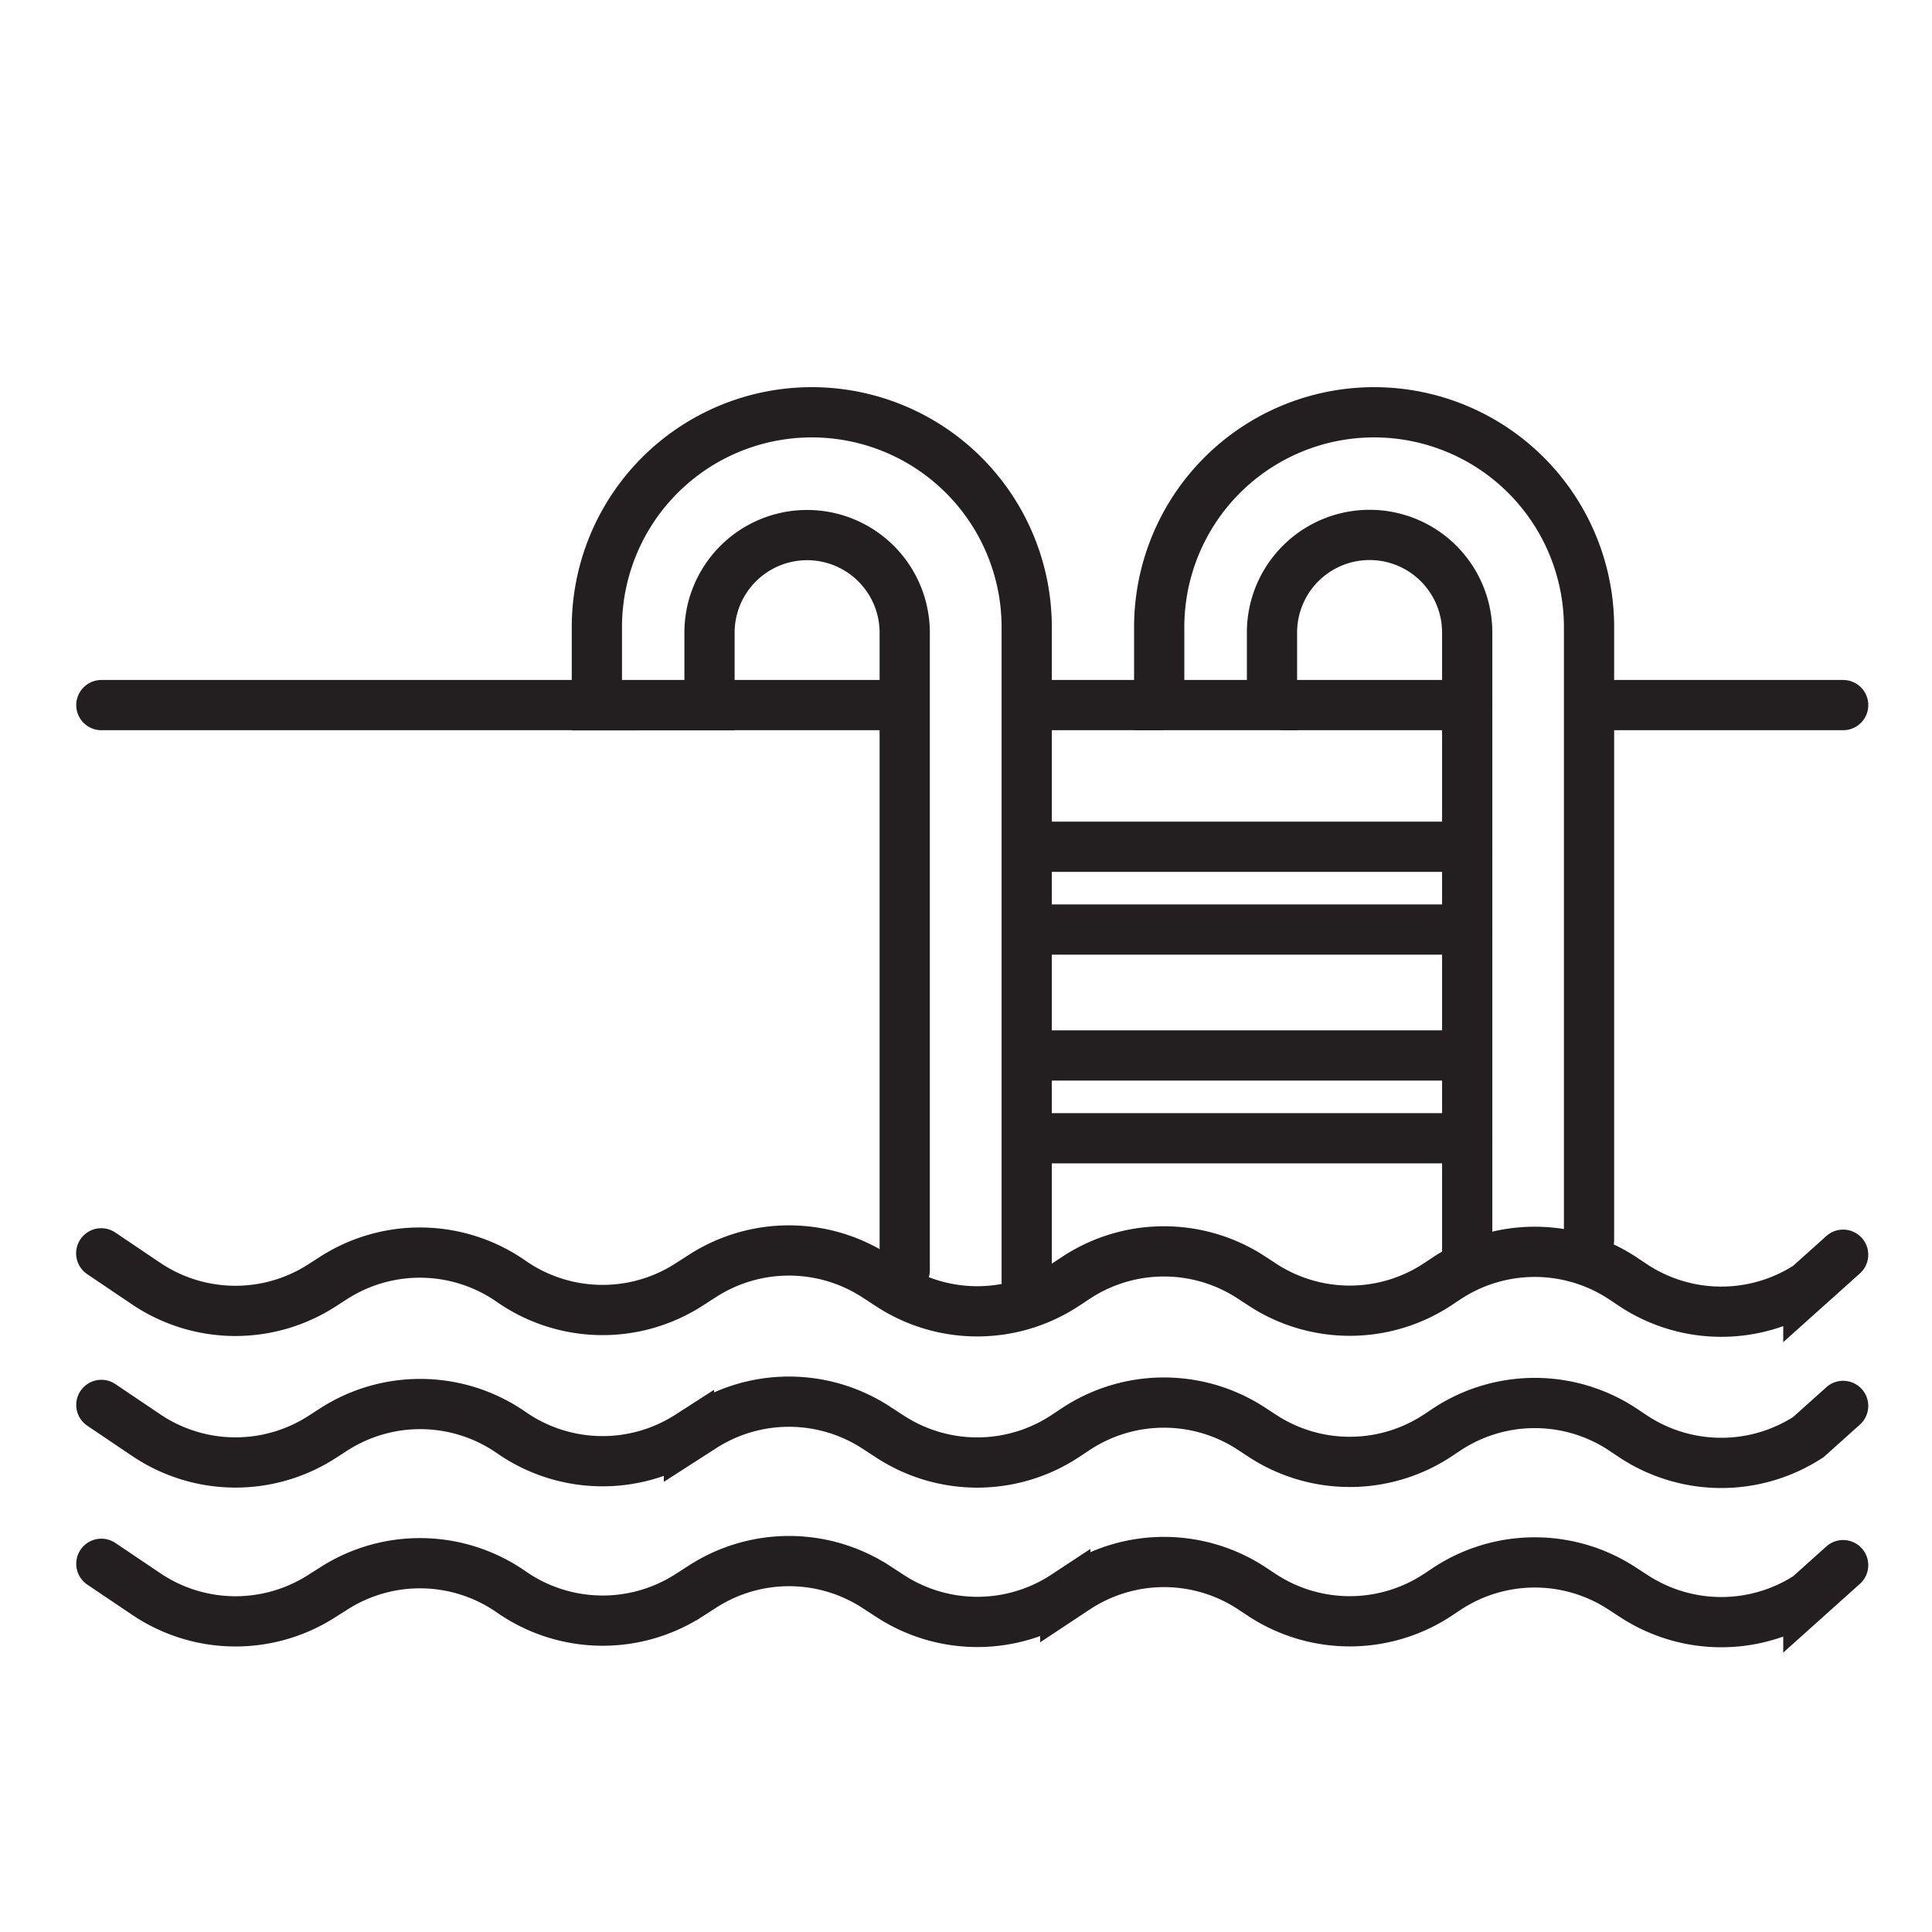
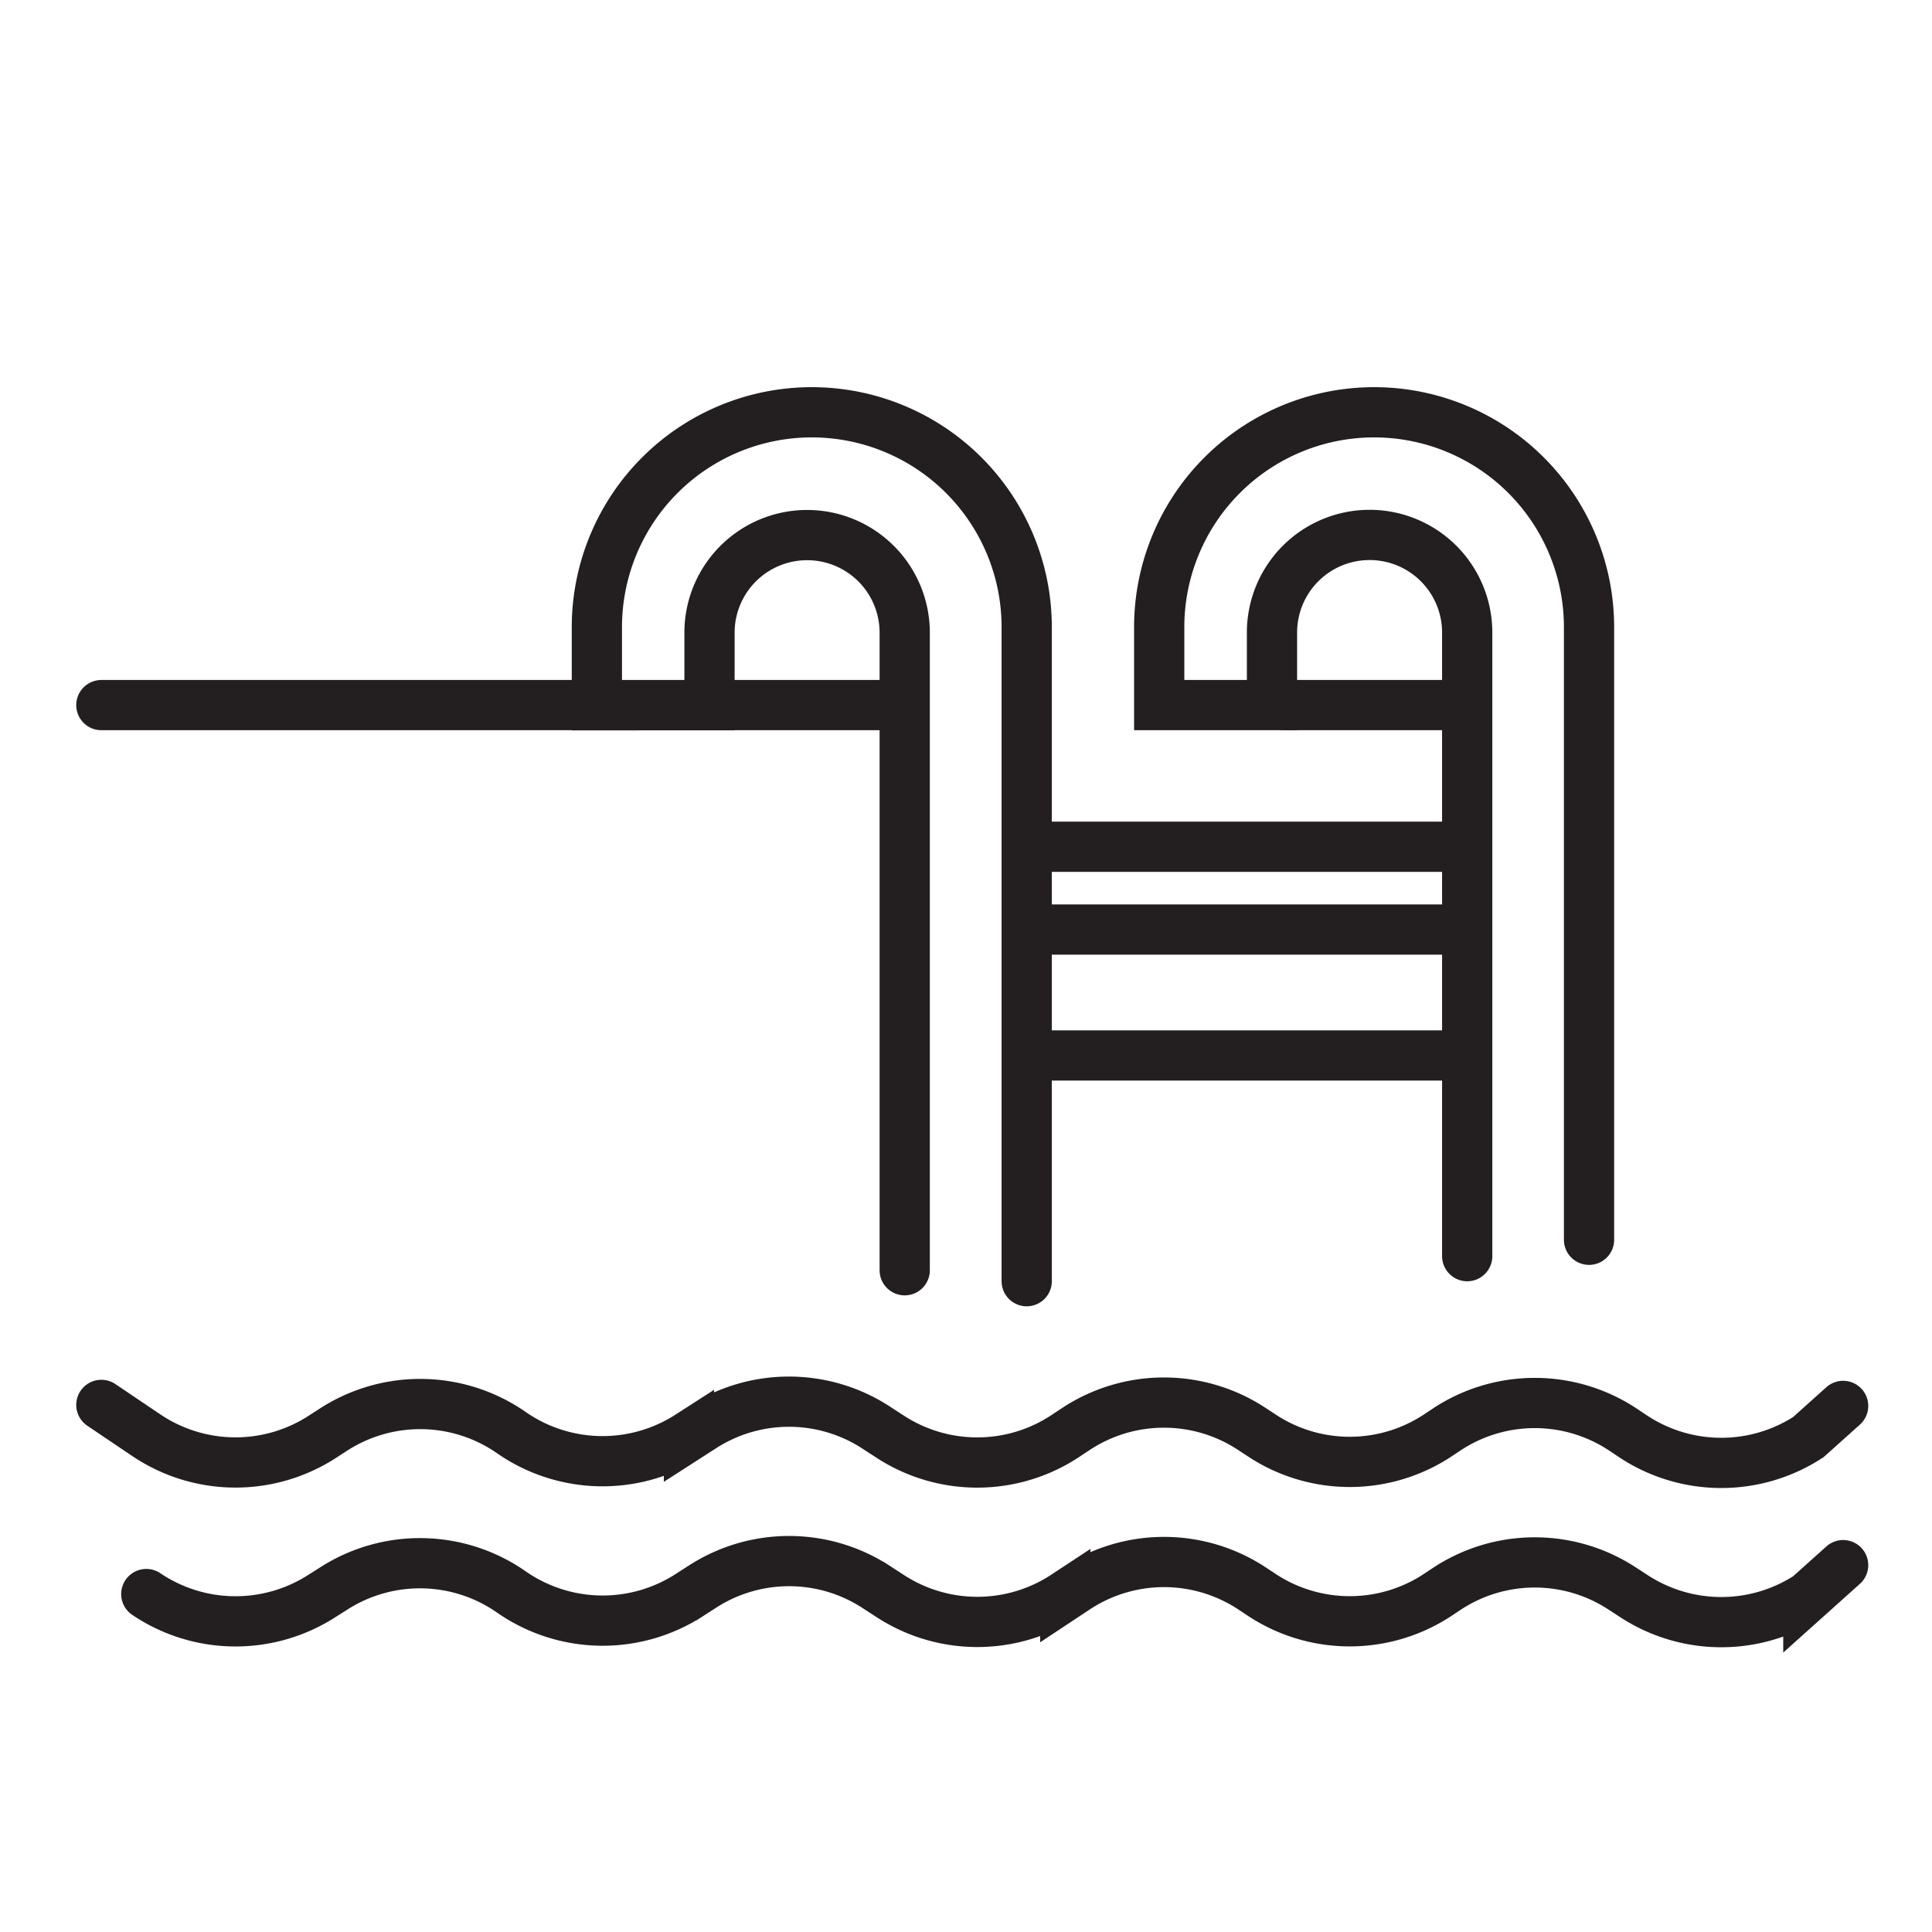
<svg xmlns="http://www.w3.org/2000/svg" id="Layer_1" data-name="Layer 1" viewBox="0 0 500 500">
  <defs>
    <style>.cls-1{fill:none;stroke:#231f20;stroke-linecap:round;stroke-miterlimit:10;stroke-width:13px;}</style>
  </defs>
  <line class="cls-1" x1="26.23" y1="182.48" x2="229.6" y2="182.48" />
-   <path class="cls-1" d="M477,324.72l-9,8.07a41.35,41.35,0,0,1-45.17-.07l-3-2a41.34,41.34,0,0,0-45.62.23l-1.91,1.27a41.3,41.3,0,0,1-45.62.23l-2.81-1.84a41.33,41.33,0,0,0-45.4.08l-2.81,1.85a41.31,41.31,0,0,1-45.27.15l-3.68-2.39a41.33,41.33,0,0,0-44.88-.11l-3.53,2.27a41.34,41.34,0,0,1-46-.86h0a41.31,41.31,0,0,0-46.05-.82l-2.91,1.87a41.33,41.33,0,0,1-45.51-.45l-11.63-7.84" />
  <path class="cls-1" d="M477,363.85l-9,8.07a41.35,41.35,0,0,1-45.17-.07l-3-2a41.3,41.3,0,0,0-45.62.23l-1.91,1.27a41.3,41.3,0,0,1-45.62.23l-2.81-1.84a41.35,41.35,0,0,0-45.4.07l-2.81,1.86a41.31,41.31,0,0,1-45.27.15l-3.68-2.39a41.33,41.33,0,0,0-44.88-.11l-3.53,2.27a41.34,41.34,0,0,1-46-.86h0A41.33,41.33,0,0,0,86.28,370l-2.91,1.88a41.33,41.33,0,0,1-45.51-.45l-11.63-7.84" />
-   <path class="cls-1" d="M477,405.06l-9,8.07a41.35,41.35,0,0,1-45.17-.07l-3-1.95a41.3,41.3,0,0,0-45.62.23l-1.91,1.27a41.34,41.34,0,0,1-45.62.23L323.9,411a41.35,41.35,0,0,0-45.4.07l-2.81,1.86a41.35,41.35,0,0,1-45.27.15l-3.68-2.39a41.31,41.31,0,0,0-44.88-.11l-3.53,2.27a41.34,41.34,0,0,1-46-.86h0a41.33,41.33,0,0,0-46.05-.83L83.37,413a41.31,41.31,0,0,1-45.51-.46l-11.63-7.83" />
+   <path class="cls-1" d="M477,405.06l-9,8.07a41.35,41.35,0,0,1-45.17-.07l-3-1.95a41.3,41.3,0,0,0-45.62.23l-1.91,1.27a41.34,41.34,0,0,1-45.62.23L323.9,411a41.35,41.35,0,0,0-45.4.07l-2.81,1.86a41.35,41.35,0,0,1-45.27.15l-3.68-2.39a41.31,41.31,0,0,0-44.88-.11l-3.53,2.27a41.34,41.34,0,0,1-46-.86h0a41.33,41.33,0,0,0-46.05-.83L83.37,413a41.31,41.31,0,0,1-45.51-.46" />
  <path class="cls-1" d="M234.14,328.74v-165a25.26,25.26,0,0,0-25.26-25.26h0a25.26,25.26,0,0,0-25.26,25.26v18.78H154.47V162.32a55.62,55.62,0,0,1,55.62-55.62h0a55.62,55.62,0,0,1,55.62,55.62V331.57" />
  <path class="cls-1" d="M379.71,325.09V163.7a25.26,25.26,0,0,0-25.26-25.26h0a25.26,25.26,0,0,0-25.26,25.26v18.78H300V162.32a55.62,55.62,0,0,1,55.62-55.62h0a55.62,55.62,0,0,1,55.62,55.62V320.85" />
-   <line class="cls-1" x1="269.11" y1="182.48" x2="300.04" y2="182.48" />
  <line class="cls-1" x1="332.58" y1="182.48" x2="379.71" y2="182.48" />
-   <line class="cls-1" x1="414.84" y1="182.48" x2="477.01" y2="182.48" />
  <line class="cls-1" x1="267.48" y1="219.14" x2="379.71" y2="219.14" />
  <line class="cls-1" x1="269.04" y1="240.56" x2="379.71" y2="240.56" />
  <line class="cls-1" x1="267.48" y1="273.15" x2="379.71" y2="273.15" />
-   <line class="cls-1" x1="269.04" y1="294.58" x2="379.71" y2="294.58" />
</svg>